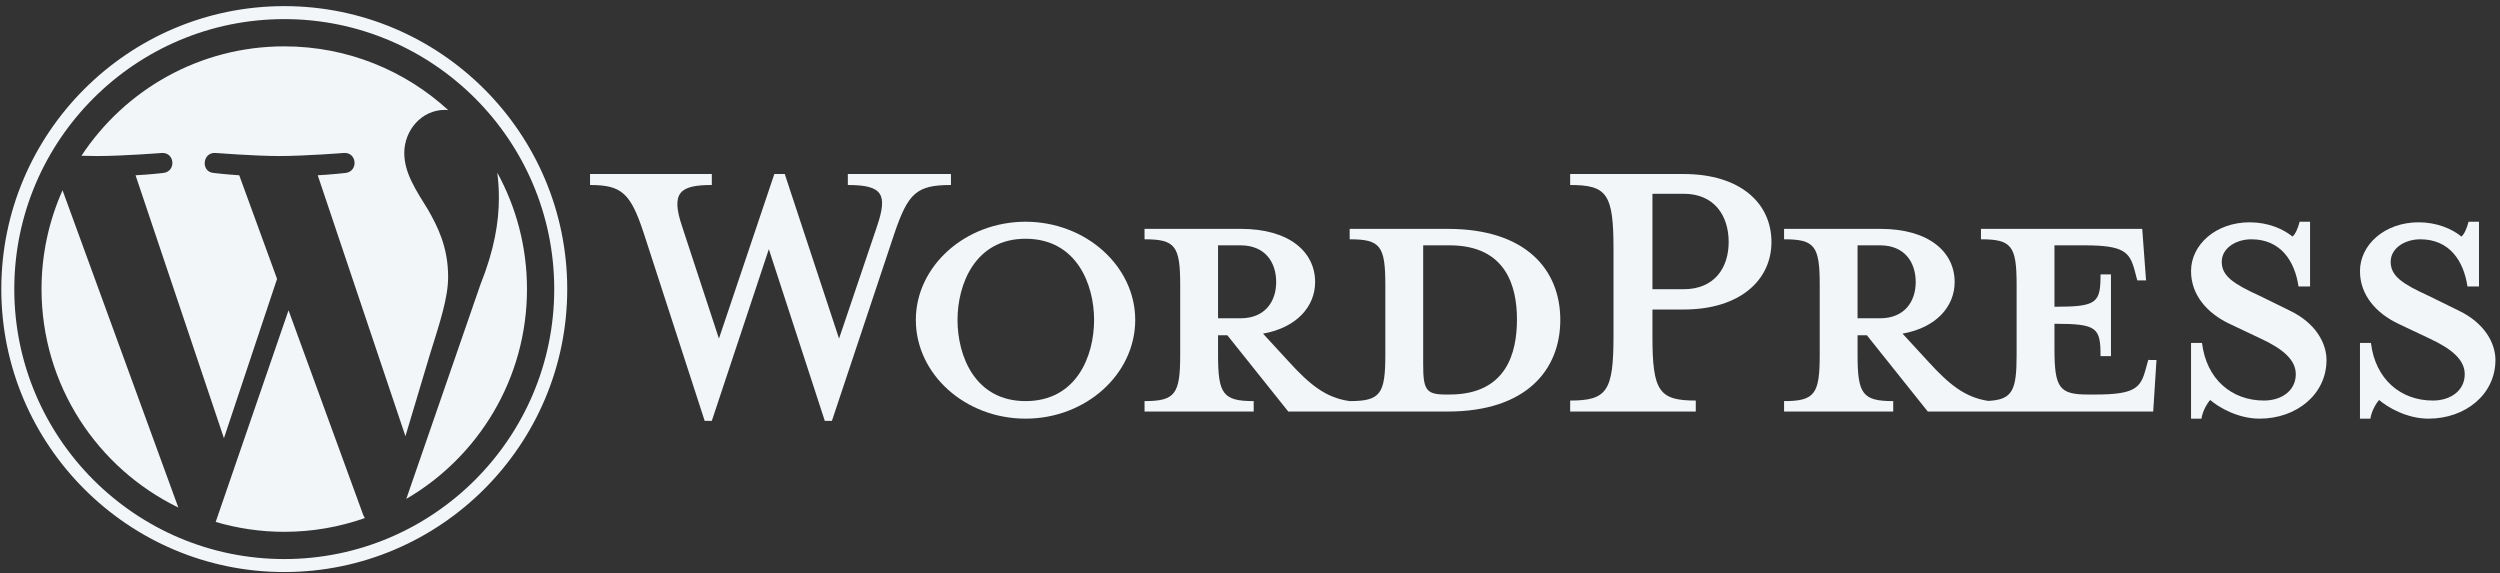
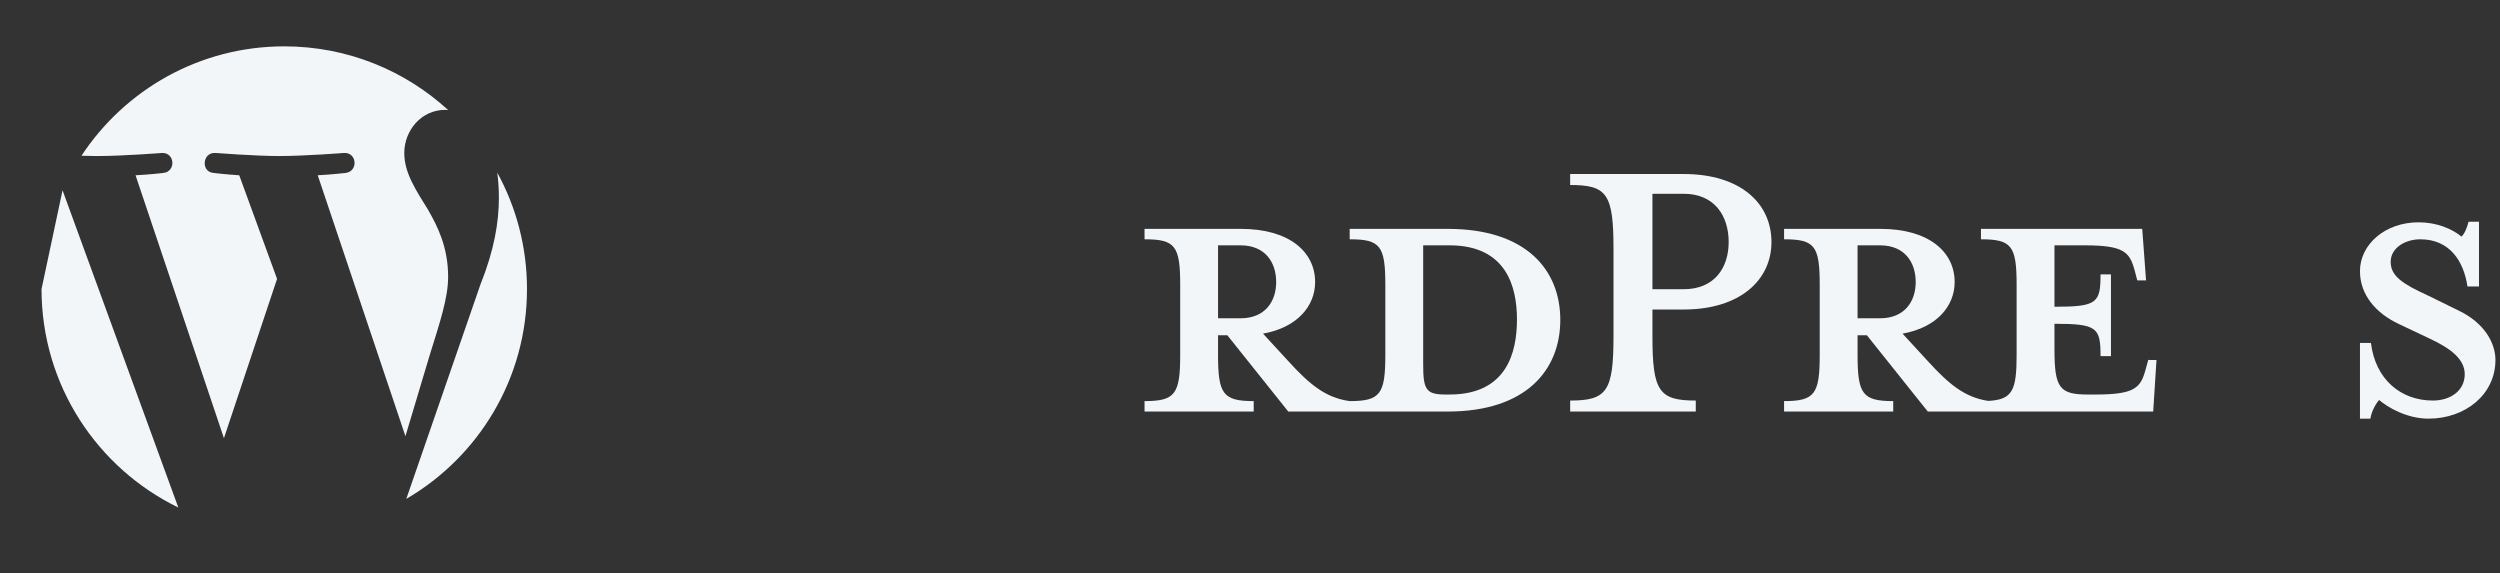
<svg xmlns="http://www.w3.org/2000/svg" width="279" height="64" viewBox="0 0 279 64" fill="none">
  <rect x="0" y="0" width="279" height="64" fill="#333333" stroke="none" />
  <path d="M161.581 25.543H150.624V26.705C154.051 26.705 154.602 27.44 154.602 31.786V39.621C154.602 43.967 154.052 44.763 150.624 44.763C147.993 44.396 146.217 42.988 143.769 40.295L140.953 37.234C144.748 36.56 146.768 34.174 146.768 31.48C146.768 28.114 143.891 25.543 138.504 25.543H127.731V26.705C131.159 26.705 131.71 27.44 131.71 31.786V39.621C131.71 43.967 131.159 44.763 127.731 44.763V45.926H139.912V44.763C136.485 44.763 135.934 43.967 135.934 39.621V37.418H136.974L143.769 45.926H161.581C170.334 45.926 174.129 41.274 174.129 35.703C174.129 30.134 170.335 25.543 161.581 25.543ZM135.934 35.519V27.379H138.444C141.198 27.379 142.422 29.277 142.422 31.48C142.422 33.623 141.198 35.52 138.444 35.52L135.934 35.519ZM161.765 44.029H161.336C159.133 44.029 158.827 43.478 158.827 40.662V27.379C158.827 27.379 161.52 27.379 161.765 27.379C168.131 27.379 169.293 32.031 169.293 35.643C169.293 39.376 168.13 44.029 161.765 44.029Z" fill="#F2F6F9" />
-   <path d="M93.638 37.786L97.862 25.298C99.087 21.686 98.535 20.646 94.618 20.646V19.422H106.126V20.646C102.269 20.646 101.351 21.564 99.821 26.033L92.842 46.967H92.047L85.803 27.808L79.438 46.967H78.642L71.847 26.033C70.378 21.564 69.399 20.646 65.849 20.646V19.422H79.438V20.646C75.826 20.646 74.846 21.503 76.132 25.298L80.233 37.786L86.415 19.422H87.579L93.638 37.786Z" fill="#F2F6F9" />
-   <path d="M114.449 46.721C107.716 46.721 102.207 41.764 102.207 35.703C102.207 29.705 107.717 24.746 114.449 24.746C121.182 24.746 126.691 29.705 126.691 35.703C126.691 41.764 121.182 46.721 114.449 46.721ZM114.449 26.645C108.818 26.645 106.859 31.725 106.859 35.703C106.859 39.744 108.818 44.763 114.449 44.763C120.142 44.763 122.101 39.744 122.101 35.703C122.101 31.725 120.142 26.645 114.449 26.645Z" fill="#F2F6F9" />
  <path d="M189.248 44.702V45.926H175.23V44.702C179.332 44.702 180.066 43.662 180.066 37.54V27.747C180.066 21.625 179.332 20.646 175.23 20.646V19.421H187.901C194.205 19.421 197.695 22.665 197.695 27.012C197.695 31.236 194.205 34.541 187.901 34.541H184.412V37.539C184.412 43.662 185.146 44.702 189.248 44.702ZM187.901 21.625H184.412V32.276H187.901C191.329 32.276 192.92 29.889 192.92 27.012C192.92 24.074 191.329 21.625 187.901 21.625Z" fill="#F2F6F9" />
  <path d="M239.745 40.172L239.439 41.274C238.889 43.294 238.215 44.029 233.869 44.029H233.012C229.829 44.029 229.278 43.294 229.278 38.948V36.133C234.053 36.133 234.42 36.561 234.42 39.744H235.583V30.623H234.42C234.42 33.806 234.053 34.234 229.278 34.234V27.379H232.644C236.991 27.379 237.663 28.114 238.215 30.134L238.521 31.296H239.5L239.072 25.543H221.076V26.705C224.503 26.705 225.055 27.44 225.055 31.786V39.621C225.055 43.597 224.586 44.599 221.884 44.741C219.315 44.349 217.552 42.948 215.139 40.295L212.323 37.234C216.119 36.56 218.139 34.174 218.139 31.48C218.139 28.114 215.262 25.543 209.875 25.543H199.103V26.705C202.53 26.705 203.081 27.44 203.081 31.786V39.621C203.081 43.967 202.53 44.763 199.103 44.763V45.926H211.284V44.763C207.856 44.763 207.305 43.967 207.305 39.621V37.418H208.346L215.14 45.926H240.297L240.664 40.173L239.745 40.172ZM207.304 35.519V27.379H209.814C212.568 27.379 213.793 29.277 213.793 31.48C213.793 33.623 212.568 35.52 209.814 35.52L207.304 35.519Z" fill="#F2F6F9" />
-   <path d="M252.171 46.721C249.722 46.721 247.58 45.436 246.662 44.64C246.356 44.946 245.805 45.864 245.683 46.721H244.52V38.275H245.744C246.234 42.314 249.049 44.701 252.661 44.701C254.619 44.701 256.211 43.6 256.211 41.764C256.211 40.173 254.803 38.948 252.294 37.785L248.804 36.133C246.356 34.969 244.52 32.949 244.52 30.256C244.52 27.318 247.274 24.809 251.069 24.809C253.089 24.809 254.803 25.543 255.844 26.4C256.15 26.155 256.456 25.481 256.64 24.746H257.803V31.97H256.517C256.088 29.093 254.497 26.705 251.253 26.705C249.54 26.705 247.947 27.685 247.947 29.216C247.947 30.807 249.233 31.664 252.171 33.011L255.537 34.663C258.476 36.071 259.638 38.337 259.638 40.173C259.638 44.028 256.272 46.721 252.171 46.721Z" fill="#F2F6F9" />
  <path d="M271.024 46.721C268.575 46.721 266.432 45.436 265.515 44.64C265.209 44.946 264.658 45.864 264.536 46.721H263.373V38.275H264.597C265.086 42.314 267.902 44.701 271.514 44.701C273.472 44.701 275.064 43.6 275.064 41.764C275.064 40.173 273.656 38.948 271.146 37.785L267.657 36.133C265.209 34.969 263.372 32.949 263.372 30.256C263.372 27.318 266.127 24.809 269.922 24.809C271.942 24.809 273.655 25.543 274.697 26.4C275.002 26.155 275.308 25.481 275.491 24.746H276.655V31.97H275.37C274.941 29.093 273.35 26.705 270.106 26.705C268.392 26.705 266.8 27.685 266.8 29.216C266.8 30.807 268.085 31.664 271.024 33.011L274.39 34.663C277.328 36.071 278.491 38.337 278.491 40.173C278.491 44.028 275.124 46.721 271.024 46.721Z" fill="#F2F6F9" />
-   <path d="M4.635 32.261C4.635 42.983 10.866 52.249 19.902 56.641L6.98 21.236C5.477 24.605 4.635 28.334 4.635 32.261Z" fill="#F2F6F9" />
+   <path d="M4.635 32.261C4.635 42.983 10.866 52.249 19.902 56.641L6.98 21.236Z" fill="#F2F6F9" />
  <path d="M50.011 30.894C50.011 27.546 48.809 25.227 47.778 23.423C46.404 21.192 45.117 19.302 45.117 17.07C45.117 14.58 47.006 12.262 49.666 12.262C49.786 12.262 49.9 12.277 50.017 12.284C45.198 7.869 38.777 5.173 31.724 5.173C22.261 5.173 13.934 10.028 9.091 17.383C9.726 17.402 10.325 17.415 10.834 17.415C13.668 17.415 18.053 17.072 18.053 17.072C19.514 16.985 19.686 19.13 18.227 19.303C18.227 19.303 16.76 19.476 15.127 19.561L24.991 48.903L30.92 31.124L26.699 19.56C25.24 19.474 23.858 19.302 23.858 19.302C22.399 19.216 22.57 16.984 24.03 17.07C24.03 17.07 28.503 17.414 31.165 17.414C33.998 17.414 38.385 17.07 38.385 17.07C39.846 16.984 40.017 19.129 38.558 19.302C38.558 19.302 37.088 19.474 35.458 19.56L45.247 48.68L47.949 39.651C49.12 35.904 50.011 33.213 50.011 30.894Z" fill="#F2F6F9" />
-   <path d="M32.199 34.63L24.071 58.248C26.498 58.961 29.064 59.351 31.724 59.351C34.878 59.351 37.903 58.806 40.719 57.816C40.647 57.7 40.581 57.577 40.527 57.443L32.199 34.63Z" fill="#F2F6F9" />
  <path d="M55.494 19.264C55.61 20.127 55.676 21.053 55.676 22.05C55.676 24.799 55.163 27.889 53.616 31.753L45.342 55.676C53.395 50.98 58.812 42.255 58.812 32.261C58.813 27.552 57.609 23.123 55.494 19.264Z" fill="#F2F6F9" />
-   <path d="M31.724 0.684C14.313 0.684 0.146 14.849 0.146 32.261C0.146 49.674 14.313 63.839 31.724 63.839C49.135 63.839 63.303 49.674 63.303 32.261C63.303 14.849 49.135 0.684 31.724 0.684ZM31.724 62.391C15.111 62.391 1.594 48.875 1.594 32.261C1.594 15.648 15.111 2.132 31.724 2.132C48.337 2.132 61.852 15.648 61.852 32.261C61.852 48.875 48.337 62.391 31.724 62.391Z" fill="#F2F6F9" />
</svg>